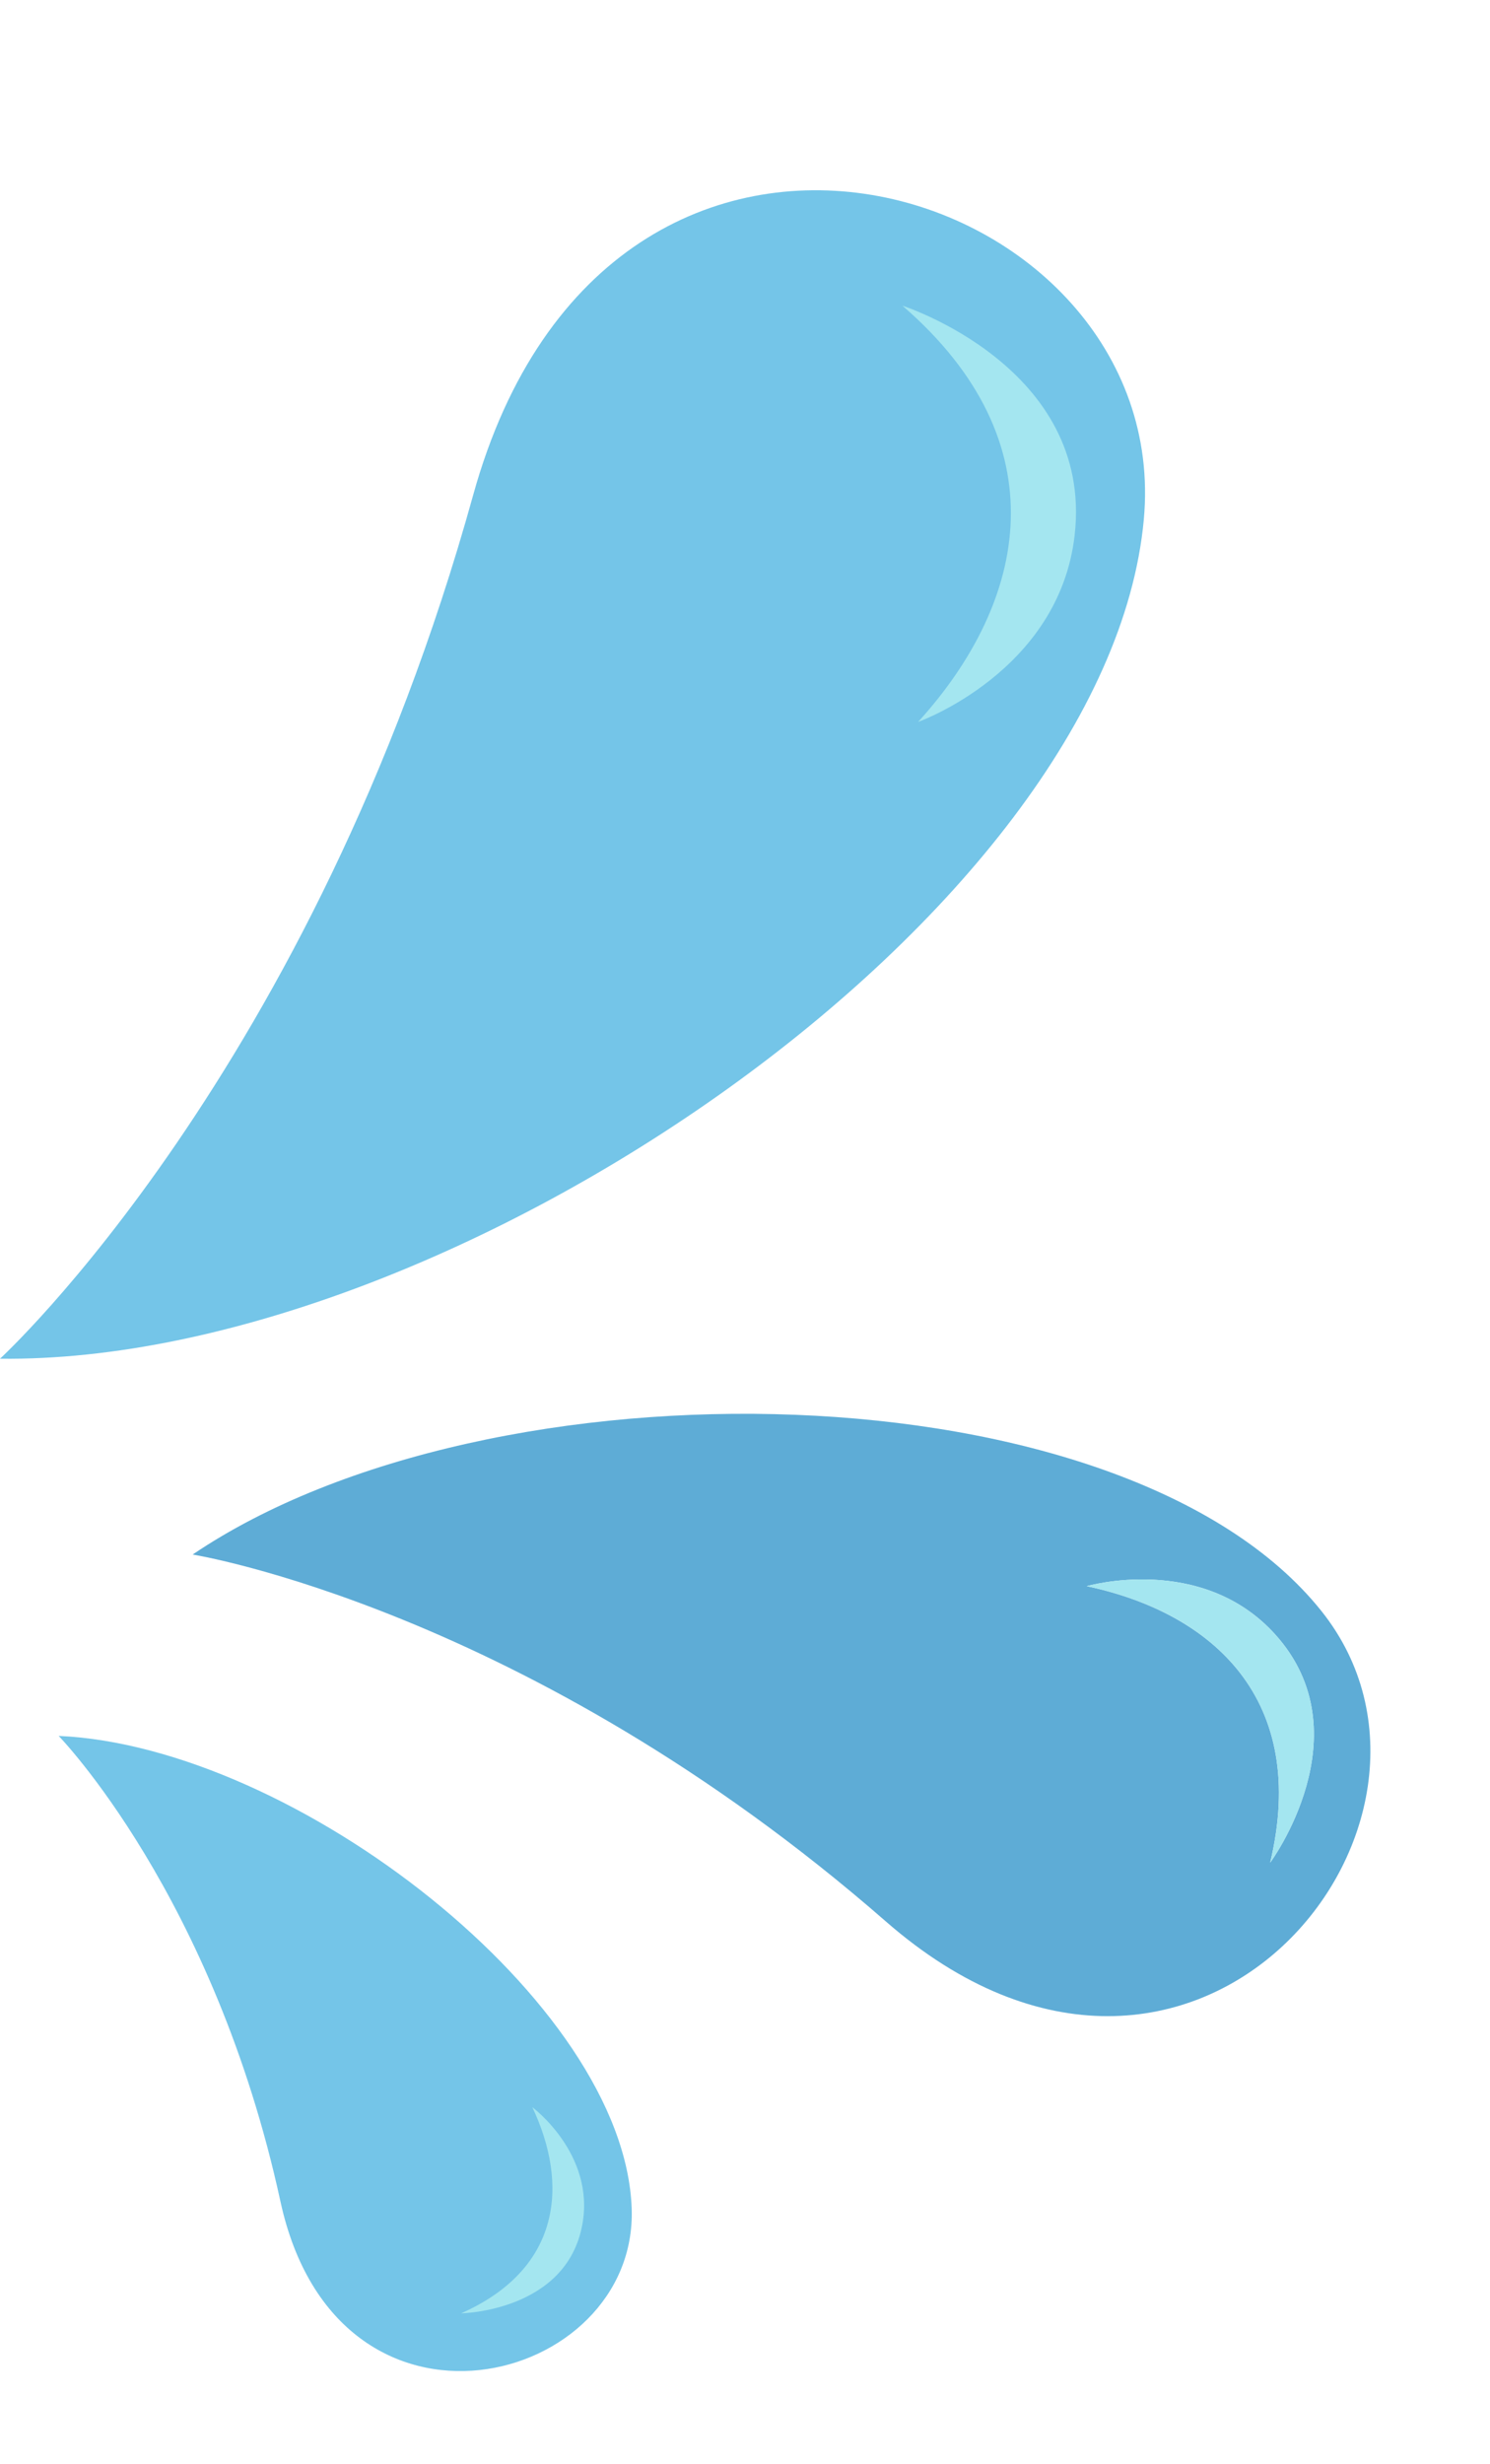
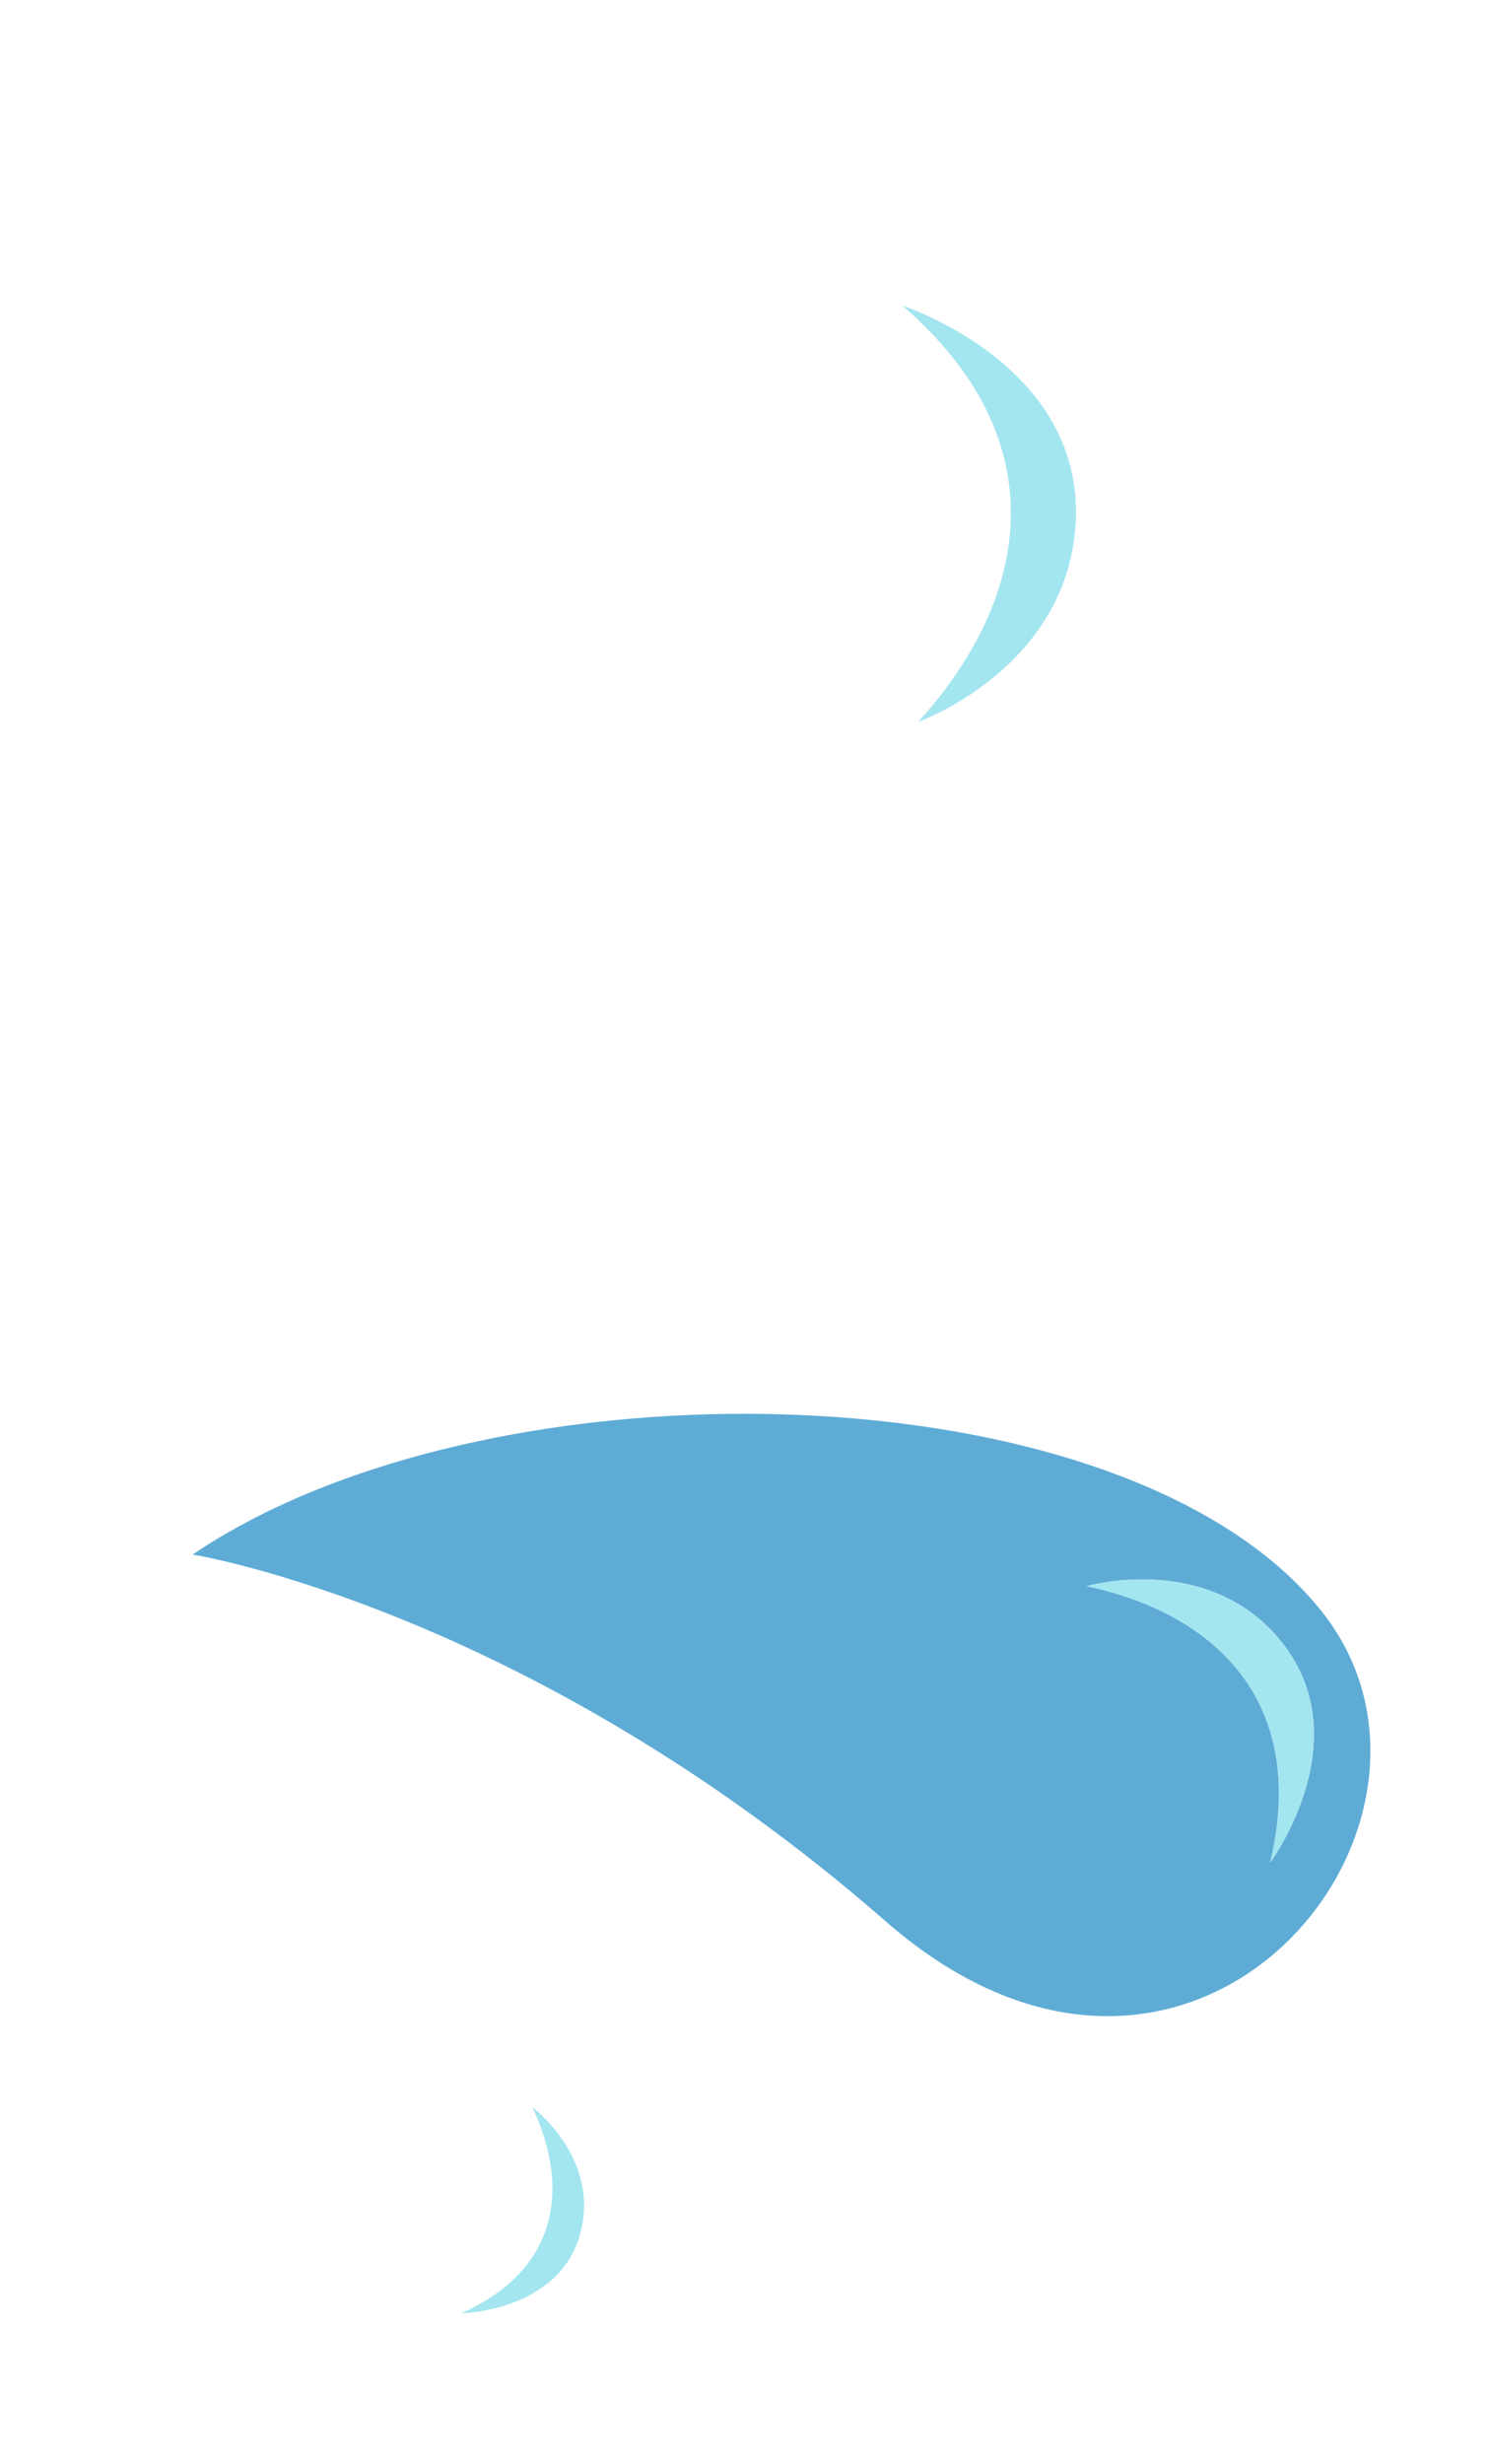
<svg xmlns="http://www.w3.org/2000/svg" height="2824.8" preserveAspectRatio="xMidYMid meet" version="1.0" viewBox="463.9 -218.1 1709.4 2824.8" width="1709.4" zoomAndPan="magnify">
  <g>
    <g id="change1_1">
      <path d="M1979.781,1628.57c-225.479-282.013-952.919-295.969-1294.856-64.623c0,0,383.536,61.278,795.244,420.598 C1833.698,2293.089,2173.314,1870.627,1979.781,1628.57z M1921.126,1917.135c44.459-186.275-65.02-286.062-210.457-316.939 c0,0,131.38-38.102,215.789,54.883C2030.295,1769.466,1921.126,1917.135,1921.126,1917.135z" fill="#5EACD6" />
    </g>
    <g id="change2_1">
-       <path d="M531.176,1771.856c0,0,178.209,182.675,254.426,533.547c65.447,301.289,410.145,211.677,402.996,8.17 C1180.268,2076.473,802.172,1783.926,531.176,1771.856z M1006.736,349.428c-183.238,660.895-542.816,990.017-542.816,990.017 c518.102,6.247,1270.736-510.823,1312.225-962.08C1811.757-9.957,1164.081-218.074,1006.736,349.428z" fill="#74C5E8" />
-     </g>
+       </g>
    <g id="change3_1">
      <path d="M1926.458,1655.08c-84.409-92.984-215.789-54.883-215.789-54.883 c145.437,30.877,254.916,130.664,210.457,316.939C1921.126,1917.135,2030.295,1769.466,1926.458,1655.08z M1499.246,132.354 c181.847,157.16,143.479,339.069,17.963,477.143c0,0,161.766-57.502,179.583-214.103 C1718.711,202.748,1499.246,132.354,1499.246,132.354z M1074.604,2197.507c41.855,88.27,33.383,185.232-81.631,236.274 c0,0,120.649-1.853,138.995-101.689C1146.882,2250.935,1074.604,2197.507,1074.604,2197.507z" fill="#A4E6F0" />
    </g>
  </g>
</svg>